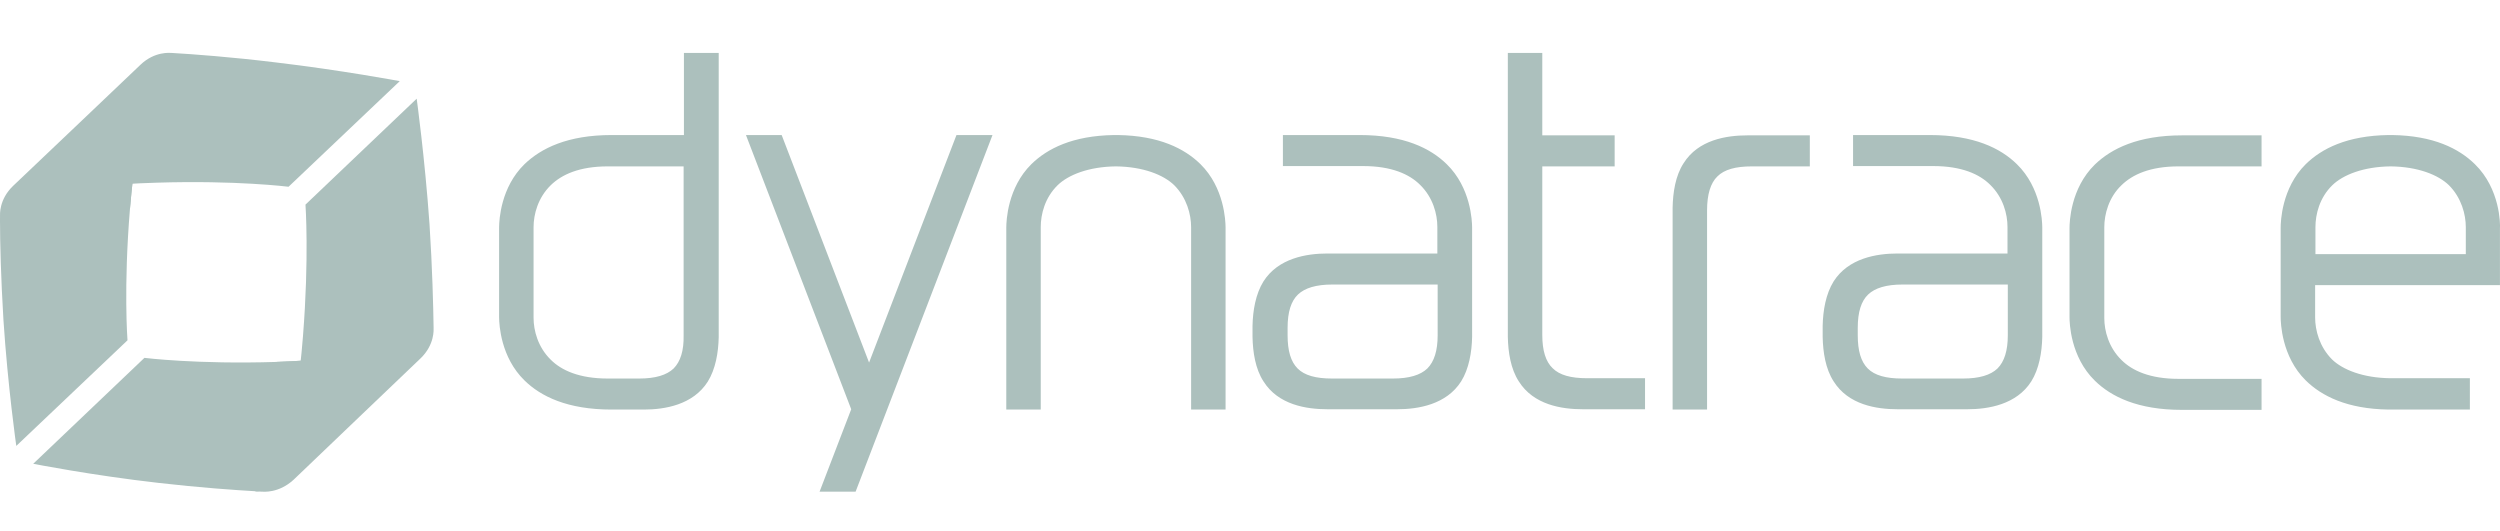
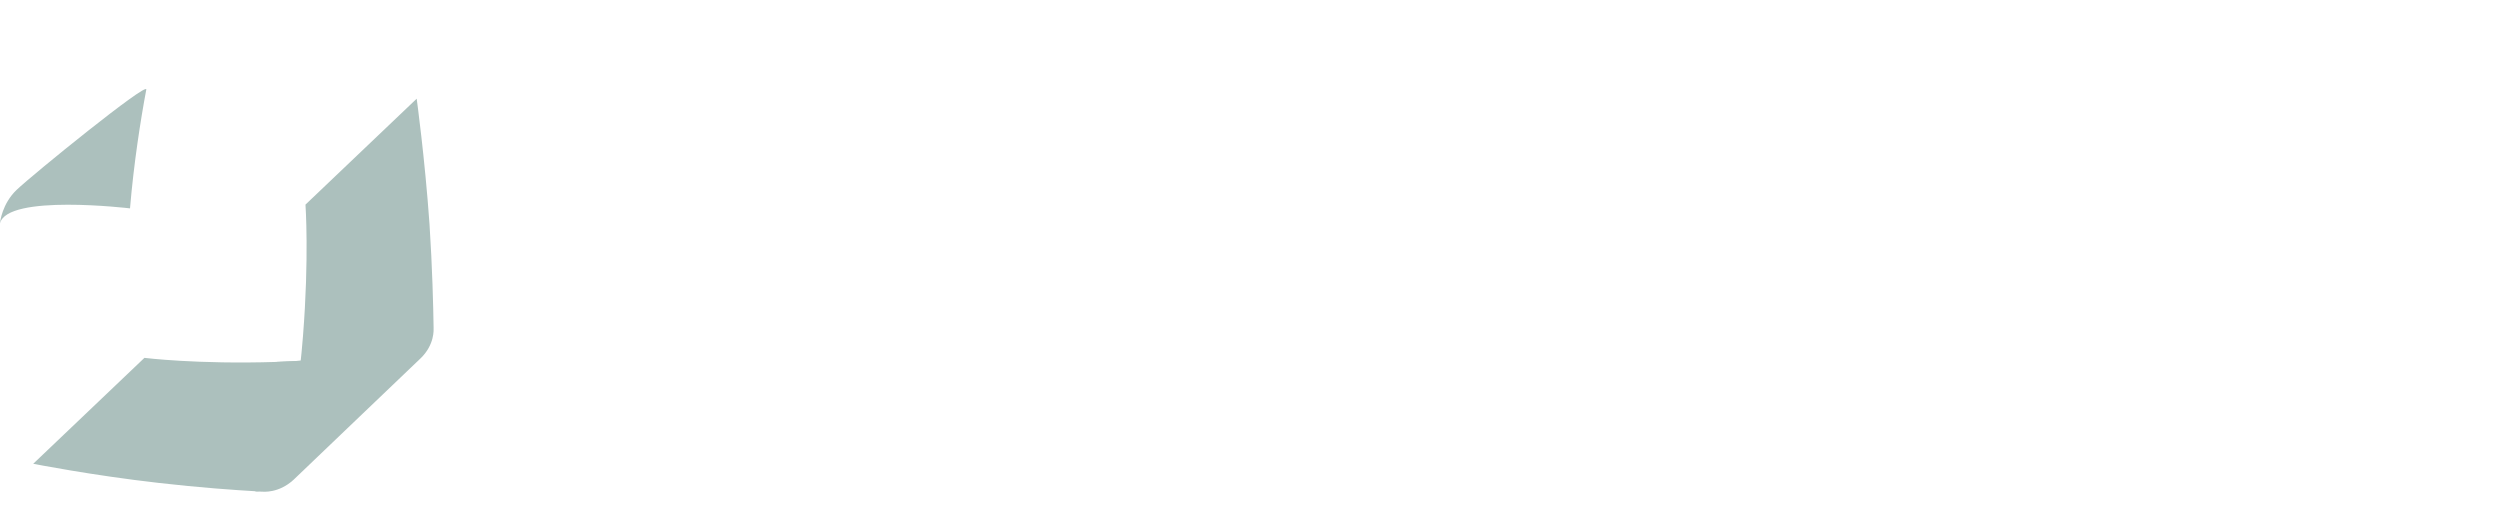
<svg xmlns="http://www.w3.org/2000/svg" width="334" height="71" viewBox="0 0 334 71" fill="none">
  <g clip-path="url(#clip0_1780_1911)">
-     <path d="M104.431 18.042L116.108 48.438L127.785 18.042H132.598L114.308 65.687H109.495L113.722 54.676L99.66 18.042H104.431ZM302.144 18.084V22.229H291.053C287.244 22.229 284.901 23.317 283.436 24.741C281.72 26.373 281.134 28.634 281.134 30.351V42.492C281.134 44.209 281.72 46.428 283.436 48.103C284.859 49.526 287.244 50.615 291.053 50.615H302.144V54.76H291.513C285.612 54.76 282.055 53.001 279.878 50.866C276.599 47.667 276.492 43.136 276.488 42.388V30.456C276.492 29.707 276.599 25.177 279.878 21.977C282.096 19.842 285.654 18.084 291.513 18.084H302.144ZM241.792 18.084V22.229H234.049C231.873 22.229 230.366 22.647 229.446 23.568C228.525 24.448 228.064 25.997 228.064 28.09V54.718H223.461V27.755C223.502 25.704 223.837 23.485 224.925 21.81C226.892 18.67 230.659 18.084 233.463 18.084H241.792ZM96.019 7.073V45.046C95.977 47.098 95.6 49.317 94.554 50.992C92.587 54.09 88.82 54.718 86.016 54.718H81.705C75.804 54.718 72.246 52.959 70.07 50.824C66.902 47.733 66.694 43.4 66.681 42.435L66.68 42.311L66.68 42.283V30.477C66.68 30.468 66.68 30.459 66.68 30.448L66.681 30.325C66.694 29.36 66.902 25.026 70.07 21.936C72.288 19.8 75.846 18.042 81.705 18.042H91.373V7.073H96.019ZM149.339 18.042C154.864 18.126 158.254 19.842 160.388 21.936C163.572 25.08 163.728 29.512 163.736 30.372L163.736 54.718H159.133V30.351C159.133 28.634 158.547 26.415 156.873 24.741C155.45 23.359 152.729 22.27 149.088 22.229C145.447 22.27 142.726 23.359 141.303 24.741C139.587 26.415 139.043 28.634 139.043 30.351V54.718H134.439L134.44 30.372C134.448 29.512 134.604 25.08 137.788 21.936C139.922 19.842 143.312 18.126 148.837 18.042H149.339ZM319.597 18.042C325.121 18.126 328.511 19.842 330.646 21.936C334.036 25.243 334.036 29.974 333.994 30.477V38.096H309.301V42.409C309.301 44.125 309.887 46.344 311.561 48.019C312.984 49.401 315.704 50.489 319.345 50.531H329.976V54.718H319.094C313.57 54.634 310.18 52.918 308.045 50.824C304.807 47.625 304.701 43.094 304.697 42.346V30.414C304.701 29.665 304.807 25.135 308.045 21.936C310.18 19.842 313.57 18.126 319.094 18.042H319.597ZM206.05 7.073V18.084H215.718V22.229H206.05V44.753C206.05 46.847 206.51 48.312 207.431 49.191C208.352 50.112 209.858 50.531 212.035 50.531H219.777V54.676H211.449C208.645 54.676 204.878 54.09 202.911 50.95C201.823 49.275 201.488 47.056 201.446 45.005V7.073H206.05ZM181.65 18.042C187.551 18.042 191.108 19.8 193.285 21.936C196.508 25.08 196.667 29.512 196.674 30.372L196.675 45.005C196.633 47.056 196.256 49.275 195.21 50.95C193.243 54.048 189.476 54.676 186.672 54.676H177.339C174.535 54.676 170.768 54.09 168.801 50.95C167.713 49.275 167.378 47.056 167.336 45.005V43.539C167.378 41.488 167.754 39.269 168.801 37.594C170.768 34.496 174.535 33.868 177.339 33.868H192.029V30.309C192.029 28.593 191.443 26.373 189.727 24.699C188.304 23.275 185.919 22.187 182.11 22.187H171.396V18.042H181.65ZM257.822 18.042C263.723 18.042 267.281 19.8 269.457 21.936C272.68 25.08 272.839 29.512 272.847 30.372L272.847 45.005C272.805 47.056 272.428 49.275 271.382 50.95C269.415 54.048 265.648 54.676 262.844 54.676H253.511C250.707 54.676 246.94 54.09 244.973 50.95C243.885 49.275 243.55 47.056 243.508 45.005V43.539C243.55 41.488 243.927 39.269 244.973 37.594C246.94 34.496 250.707 33.868 253.511 33.868H268.201V30.309C268.201 28.593 267.615 26.373 265.899 24.699C264.476 23.275 262.091 22.187 258.282 22.187H247.568V18.042H257.822ZM91.331 22.229H81.203C77.394 22.229 75.05 23.317 73.585 24.741C71.869 26.415 71.284 28.634 71.284 30.351V42.451C71.284 44.167 71.869 46.386 73.585 48.061C75.008 49.484 77.394 50.573 81.203 50.573H85.388C87.564 50.573 89.071 50.112 89.992 49.233C90.912 48.312 91.373 46.847 91.331 44.795V22.229ZM192.071 38.013H178.008C175.832 38.013 174.325 38.473 173.405 39.352C172.484 40.232 172.023 41.697 172.023 43.79V44.795C172.023 46.847 172.442 48.312 173.363 49.233C174.283 50.154 175.79 50.573 177.966 50.573H186.086C188.262 50.573 189.769 50.112 190.69 49.233C191.611 48.312 192.071 46.847 192.071 44.795V38.013ZM268.243 38.013H254.181C252.004 38.013 250.498 38.473 249.577 39.352C248.656 40.232 248.196 41.697 248.196 43.79V44.795C248.196 46.847 248.614 48.312 249.535 49.233C250.456 50.154 251.962 50.573 254.139 50.573H262.258C264.435 50.573 265.941 50.112 266.862 49.233C267.783 48.312 268.243 46.847 268.243 44.795V38.013ZM319.387 22.229C315.746 22.27 313.026 23.359 311.603 24.741C309.887 26.415 309.343 28.634 309.343 30.351V33.952H329.432V30.351C329.432 28.634 328.846 26.415 327.172 24.741C325.749 23.359 323.029 22.27 319.387 22.229Z" fill="#ACC0BD" />
-     <path d="M19.545 11.971C18.792 15.948 17.871 21.852 17.369 27.839C16.49 38.389 17.034 45.465 17.034 45.465L2.176 59.574C2.176 59.574 1.046 51.661 0.46 42.744C0.126 37.217 0 32.36 0 29.43C0 29.262 0.084 29.095 0.084 28.927C0.084 28.718 0.335 26.75 2.26 24.908C4.353 22.898 19.796 10.799 19.545 11.971Z" fill="#ACC0BD" />
    <path d="M19.545 11.971C18.792 15.948 17.871 21.852 17.369 27.839C17.369 27.839 0.921 25.871 0 29.848C0 29.639 0.293 27.211 2.218 25.369C4.311 23.359 19.796 10.799 19.545 11.971Z" fill="#ACC0BD" />
-     <path d="M0.004 28.885V29.806C0.171 29.095 0.464 28.592 1.05 27.797C2.264 26.248 4.231 25.829 5.026 25.745C9.044 25.201 14.987 24.573 20.972 24.405C31.561 24.071 38.55 24.95 38.55 24.95L53.408 10.84C53.408 10.84 45.623 9.375 36.751 8.328C30.933 7.617 25.827 7.24 22.939 7.072C22.73 7.072 20.679 6.821 18.754 8.663C16.661 10.673 6.03 20.763 1.761 24.824C-0.164 26.666 0.004 28.718 0.004 28.885Z" fill="#ACC0BD" />
    <path d="M52.861 46.931C48.843 47.475 42.9 48.145 36.915 48.354C26.327 48.689 19.295 47.81 19.295 47.81L4.438 61.961C4.438 61.961 12.306 63.51 21.179 64.515C26.619 65.143 31.433 65.478 34.362 65.645C34.572 65.645 34.906 65.478 35.116 65.478C35.325 65.478 37.376 65.101 39.301 63.259C41.394 61.249 54.033 46.805 52.861 46.931Z" fill="#ACC0BD" />
    <path d="M52.862 46.93C48.844 47.474 42.901 48.144 36.916 48.354C36.916 48.354 38.046 64.891 34.07 65.603C34.28 65.603 37 65.478 38.925 63.635C41.018 61.626 54.034 46.805 52.862 46.93Z" fill="#ACC0BD" />
    <path d="M34.952 65.687C34.659 65.687 34.366 65.645 34.031 65.645C34.785 65.52 35.287 65.268 36.082 64.682C37.672 63.552 38.175 61.584 38.342 60.788C39.054 56.811 40.016 50.908 40.477 44.921C41.314 34.37 40.811 27.336 40.811 27.336L55.669 13.185C55.669 13.185 56.757 21.056 57.385 29.974C57.762 35.794 57.887 40.943 57.929 43.79C57.929 44 58.097 46.051 56.171 47.893C54.079 49.903 43.448 60.035 39.221 64.096C37.212 65.938 35.161 65.687 34.952 65.687Z" fill="#ACC0BD" />
  </g>
  <defs>
    <clipPath id="clip0_1780_1911">
      <rect width="334" height="71" fill="white" />
    </clipPath>
  </defs>
</svg>